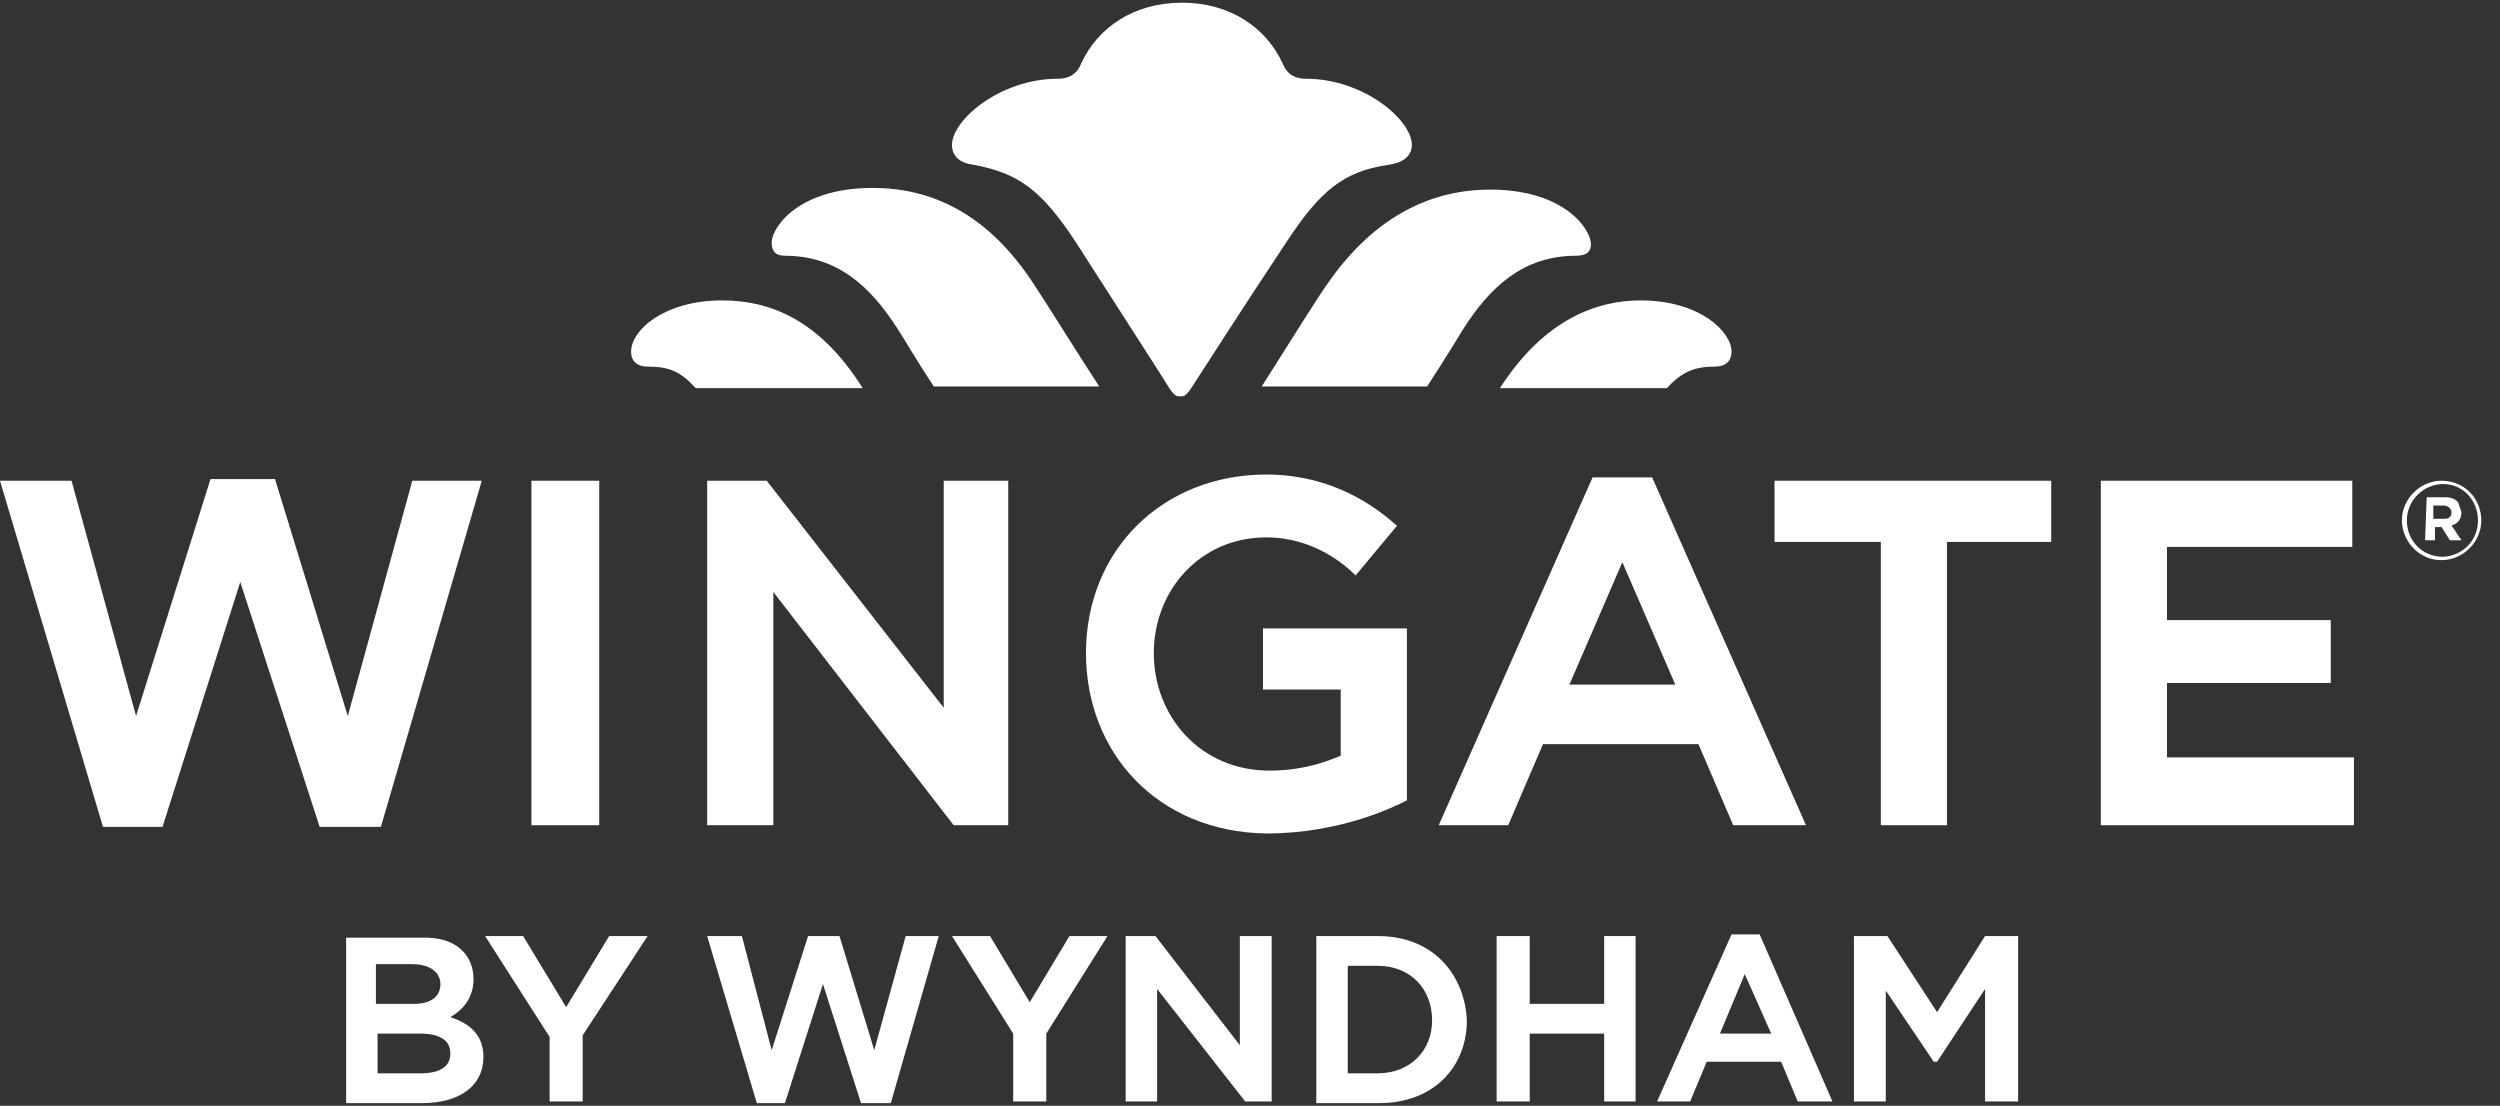
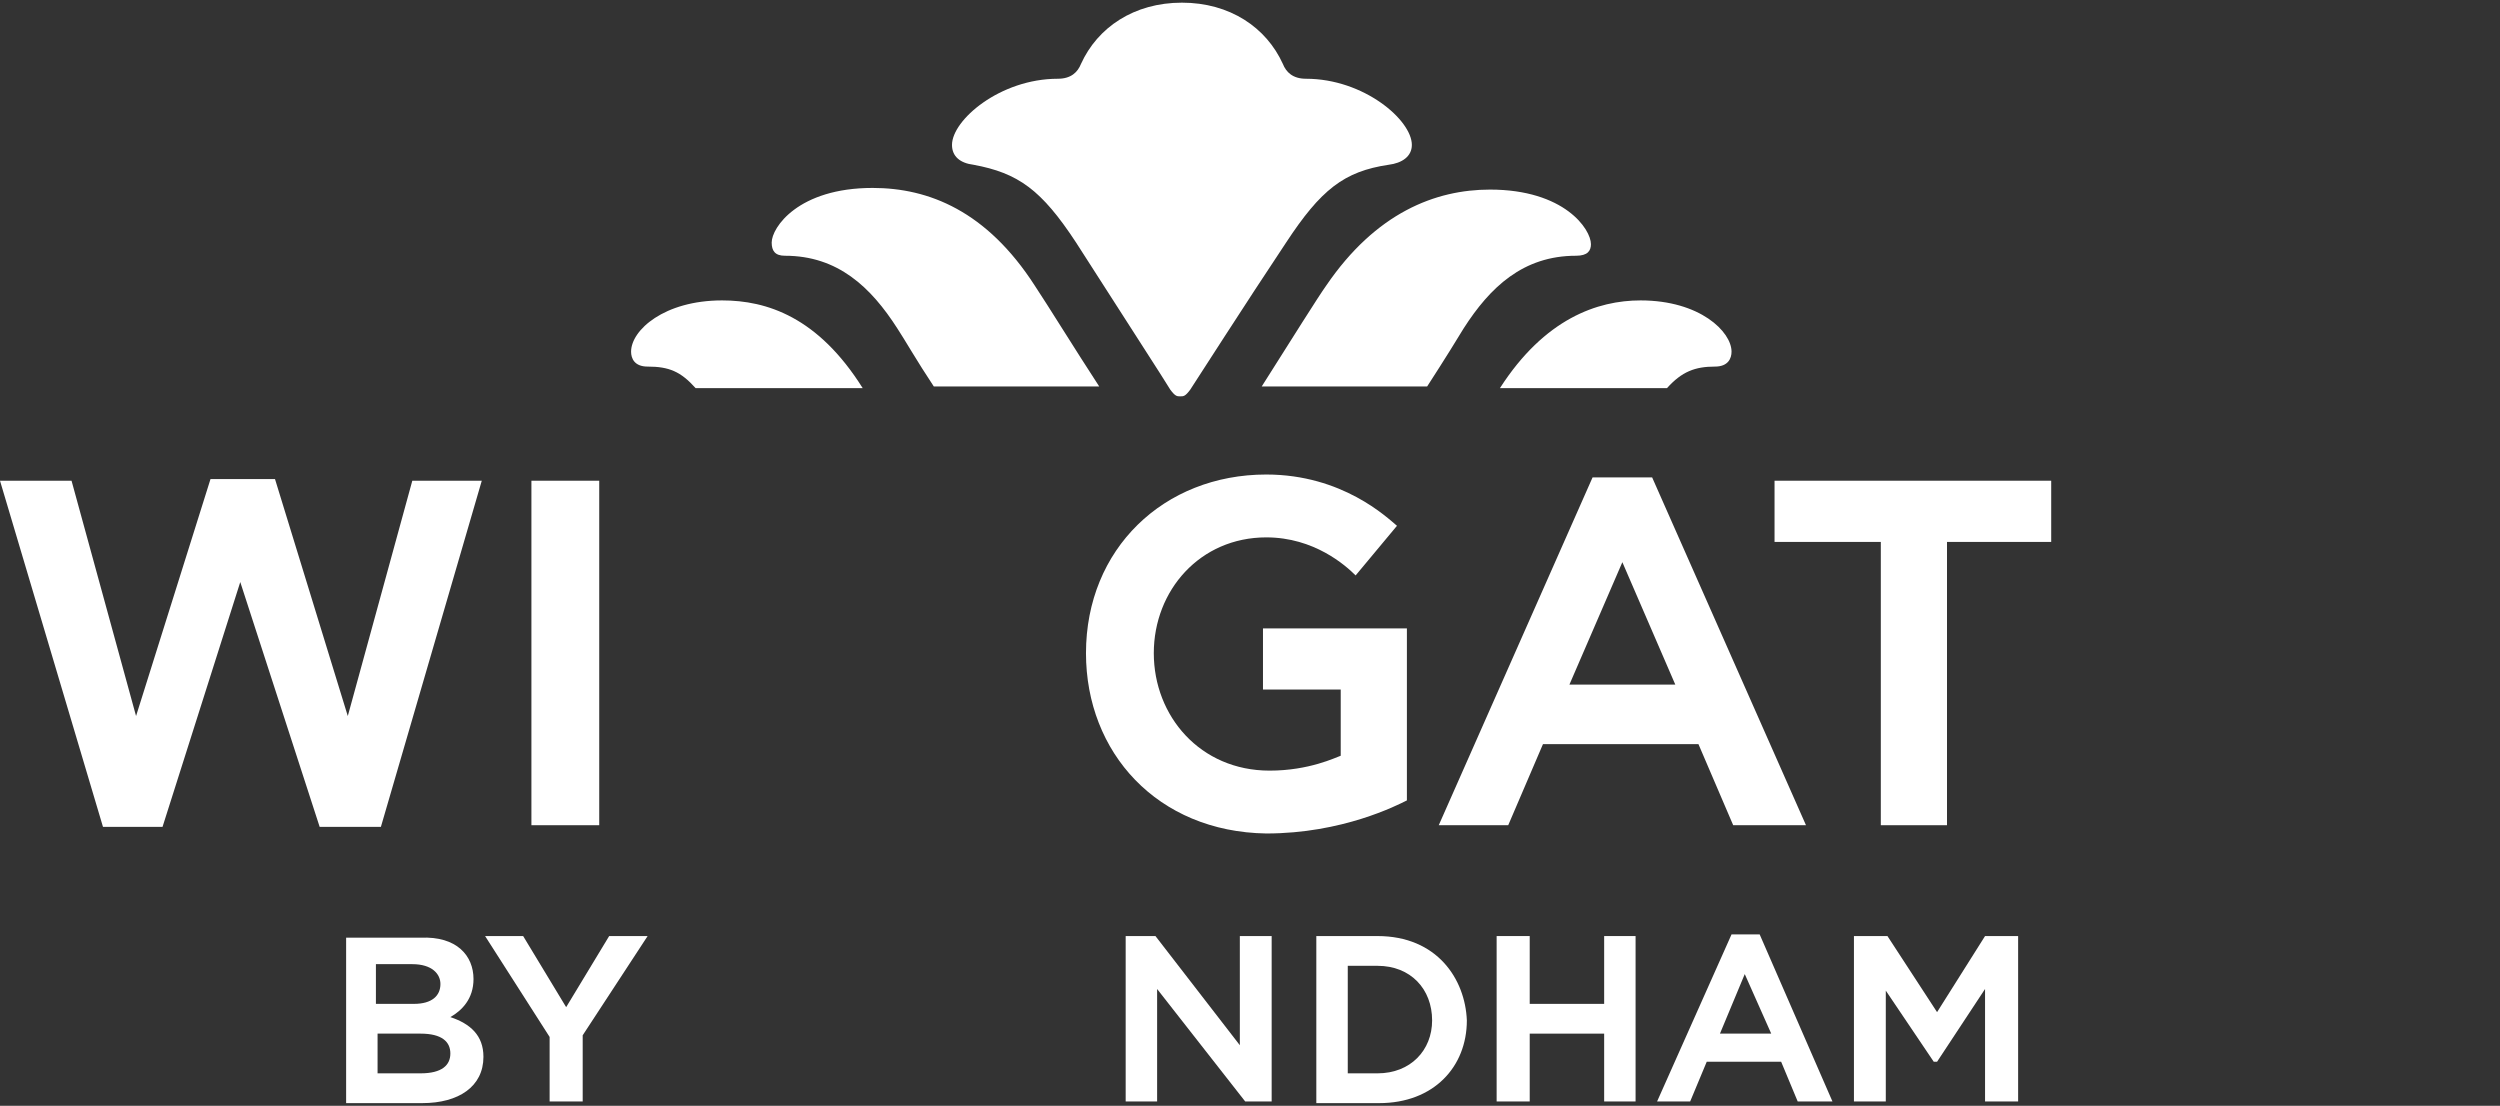
<svg xmlns="http://www.w3.org/2000/svg" width="104" height="46" viewBox="0 0 104 46" fill="none">
  <rect x="0" y="0" width="104" height="46" fill="#333333" stroke="none" />
  <g id="logo">
    <g id="Group">
      <path id="Vector" d="M40.497 6.854C42.355 7.199 43.319 7.887 44.764 10.089C46.347 12.566 48.618 16.076 48.686 16.213C48.893 16.488 48.962 16.488 49.099 16.488C49.237 16.488 49.306 16.488 49.512 16.213C49.65 16.007 51.852 12.566 53.503 10.089C54.949 7.887 55.912 7.13 57.77 6.854C58.321 6.786 58.733 6.51 58.733 6.029C58.733 4.996 56.738 3.276 54.329 3.276C53.779 3.276 53.503 3.001 53.366 2.657C52.678 1.143 51.164 0.111 49.168 0.111C47.172 0.111 45.658 1.143 44.97 2.657C44.833 3.001 44.557 3.276 44.007 3.276C41.599 3.276 39.603 4.996 39.603 6.029C39.603 6.51 39.947 6.786 40.497 6.854Z" fill="#FFFFFF" />
      <path id="Vector_2" d="M61.985 7.887C65.082 7.887 66.183 9.538 66.183 10.158C66.183 10.433 66.045 10.639 65.563 10.639C63.361 10.639 61.985 11.947 60.884 13.667C60.677 14.011 60.127 14.906 59.37 16.076H52.488C53.796 14.011 54.828 12.36 55.172 11.878C57.237 8.85 59.714 7.887 61.985 7.887ZM62.398 16.145H69.348C69.967 15.456 70.518 15.25 71.344 15.25C71.894 15.25 72.032 14.906 72.032 14.63C72.032 13.805 70.724 12.497 68.247 12.497C66.458 12.497 64.256 13.254 62.398 16.145ZM32.653 10.639C34.855 10.639 36.231 11.947 37.332 13.667C37.607 14.08 38.158 15.043 38.846 16.076H45.727C44.695 14.493 43.594 12.704 43.044 11.878C41.048 8.781 38.639 7.818 36.3 7.818C33.203 7.818 32.102 9.469 32.102 10.089C32.102 10.433 32.24 10.639 32.653 10.639ZM28.937 16.145H35.887C34.029 13.185 31.896 12.497 30.038 12.497C27.629 12.497 26.253 13.736 26.253 14.63C26.253 14.906 26.39 15.25 26.941 15.25C27.835 15.25 28.317 15.456 28.937 16.145Z" fill="#FFFFFF" />
      <path id="Vector_3" d="M68.729 19.86H66.251L59.852 34.329H62.742L64.187 30.957H70.656L72.101 34.329H75.129L68.729 19.86ZM69.692 28.479H65.288L67.49 23.387L69.692 28.479Z" fill="#FFFFFF" />
      <path id="Vector_4" d="M45.177 27.172C45.177 22.837 48.411 19.74 52.678 19.74C55.843 19.74 57.701 21.529 58.114 21.873L56.394 23.938C55.981 23.525 54.673 22.355 52.678 22.355C49.925 22.355 47.998 24.557 47.998 27.172C47.998 29.787 49.925 32.058 52.815 32.058C54.467 32.058 55.568 31.507 55.774 31.439V28.686H52.54V26.14H58.527V33.297C58.114 33.503 55.843 34.673 52.678 34.673C48.136 34.604 45.177 31.301 45.177 27.172Z" fill="#FFFFFF" />
      <path id="Vector_5" d="M15.845 34.398L20.042 19.998H17.152L14.468 29.787L11.44 19.929H8.757L5.66 29.787L2.976 19.998H-3.05176e-05L4.284 34.398H6.761L9.995 24.213L13.298 34.398H15.845Z" fill="#FFFFFF" />
-       <path id="Vector_6" d="M39.259 29.443L31.896 19.998H29.418V27.723V34.329H32.171V24.626L39.672 34.329H41.943V27.723V19.998H39.259V29.443Z" fill="#FFFFFF" />
      <path id="Vector_7" d="M22.107 27.378V19.998H24.928V27.172V34.329H22.107V27.378Z" fill="#FFFFFF" />
      <path id="Vector_8" d="M78.242 28.273V22.544H73.821V19.998H85.33V22.544H80.995V28.411V34.329H78.242V28.273Z" fill="#FFFFFF" />
-       <path id="Vector_9" d="M87.395 27.585V19.998H97.855V22.751H90.147V25.796H96.96V28.411H90.147V31.507H97.923V34.329H87.395V27.585Z" fill="#FFFFFF" />
      <path id="Vector_10" d="M22.864 43.137L20.18 38.94H21.763L23.552 41.898L25.341 38.94H26.941L24.24 43.068V45.821H22.864V43.137Z" fill="#FFFFFF" />
      <path id="Vector_11" d="M73.202 38.871H72.032L68.935 45.821H70.311L71 44.169H74.096L74.784 45.821H76.23L73.202 38.871ZM73.683 42.999H71.55L72.582 40.522L73.683 42.999Z" fill="#FFFFFF" />
      <path id="Vector_12" d="M57.305 38.94H54.759V42.518V45.89H57.374C59.645 45.89 61.021 44.376 61.021 42.449C60.953 40.729 59.783 38.94 57.305 38.94ZM57.305 44.651H56.067V42.724V40.178H57.305C58.682 40.178 59.576 41.142 59.576 42.449C59.576 43.688 58.682 44.651 57.305 44.651Z" fill="#FFFFFF" />
-       <path id="Vector_13" d="M42.837 41.692L41.186 38.94H39.603L42.149 42.999V45.821H43.525V42.999L46.071 38.94H44.489L42.837 41.692Z" fill="#FFFFFF" />
-       <path id="Vector_14" d="M37.057 45.89L39.052 38.94H37.676L36.369 43.688L34.923 38.94H33.616L32.102 43.688L30.863 38.94H29.418L31.483 45.89H32.653L34.235 40.935L35.818 45.89H37.057Z" fill="#FFFFFF" />
      <path id="Vector_15" d="M51.577 43.481L48.067 38.94H46.828V42.174V45.821H48.136V41.142L51.8 45.821H52.901V42.518V38.94H51.577V43.481Z" fill="#FFFFFF" />
      <path id="Vector_16" d="M68.04 45.821V42.311V38.94H66.733V41.761H63.636V38.94H62.26V42.655V45.821H63.636V42.999H66.733V45.821H68.04Z" fill="#FFFFFF" />
      <path id="Vector_17" d="M80.582 42.105L78.518 38.94H77.124V42.311V45.821H78.449V41.21L80.444 44.169H80.582L82.578 41.142V45.821H83.954V42.655V38.94H82.578L80.582 42.105Z" fill="#FFFFFF" />
      <path id="Vector_18" d="M19.698 40.728C19.698 41.554 19.216 42.036 18.735 42.311C19.561 42.587 20.111 43.068 20.111 43.963C20.111 45.202 19.079 45.89 17.565 45.89H14.399V42.724V39.008H17.496C19.01 38.939 19.698 39.765 19.698 40.728ZM18.322 40.935C18.322 40.522 17.978 40.109 17.152 40.109H15.638V41.761H17.221C17.978 41.761 18.322 41.417 18.322 40.935ZM18.735 43.825C18.735 43.343 18.391 42.999 17.496 42.999H15.707V44.651H17.496C18.391 44.651 18.735 44.307 18.735 43.825Z" fill="#FFFFFF" />
-       <path id="Vector_19" d="M99.919 21.65C99.919 20.755 100.676 19.998 101.57 19.998C102.534 19.998 103.222 20.755 103.222 21.65C103.222 22.544 102.465 23.301 101.57 23.301C100.676 23.318 99.919 22.544 99.919 21.65ZM103.084 21.65C103.084 20.824 102.465 20.136 101.639 20.136C100.814 20.136 100.125 20.824 100.125 21.65C100.125 22.475 100.745 23.163 101.639 23.163C102.465 23.112 103.084 22.475 103.084 21.65ZM100.951 20.686H101.708C101.983 20.686 102.121 20.755 102.259 20.893L102.396 21.305C102.396 21.581 102.259 21.787 101.983 21.856L102.396 22.475H101.915L101.57 21.925H101.295V22.475H100.882L100.951 20.686ZM101.708 21.581C101.915 21.581 101.983 21.443 101.983 21.305C101.983 21.168 101.846 21.03 101.639 21.03H101.226V21.581H101.708Z" fill="#FFFFFF" />
    </g>
  </g>
</svg>